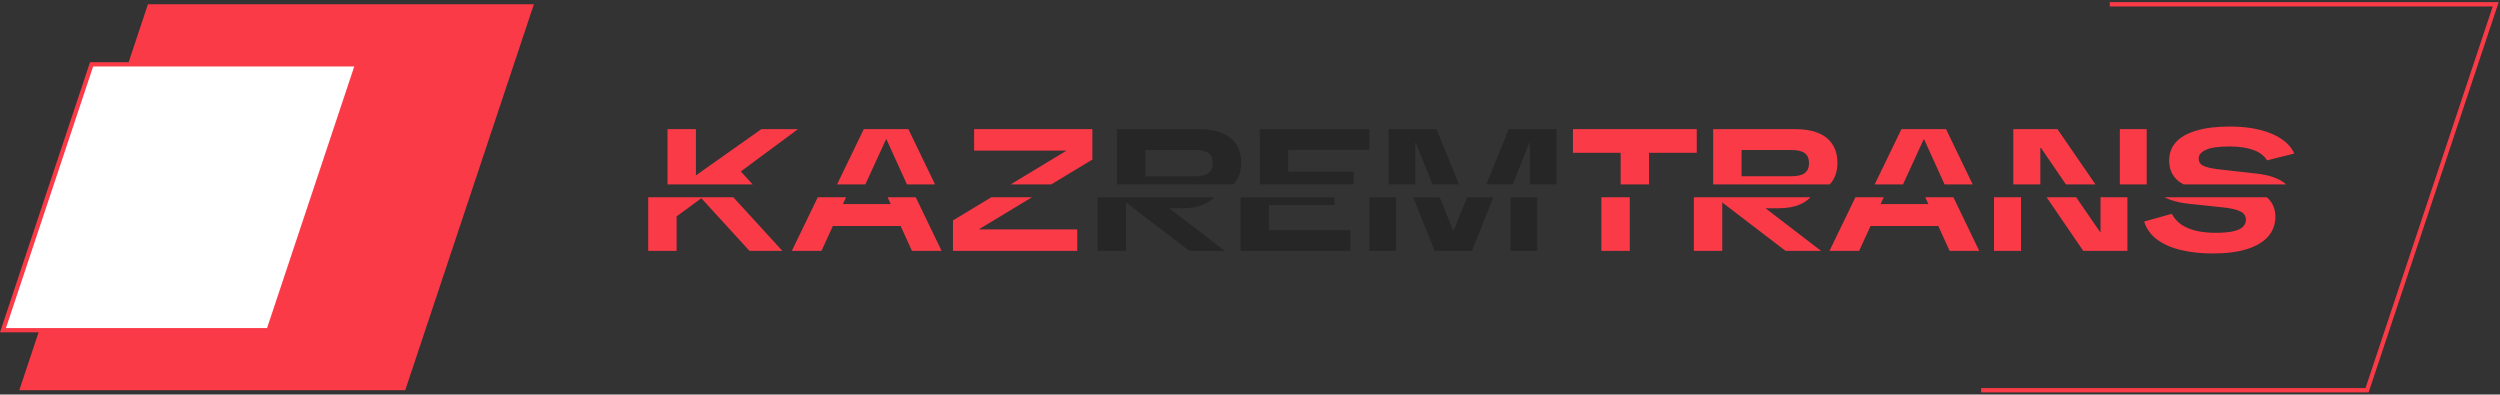
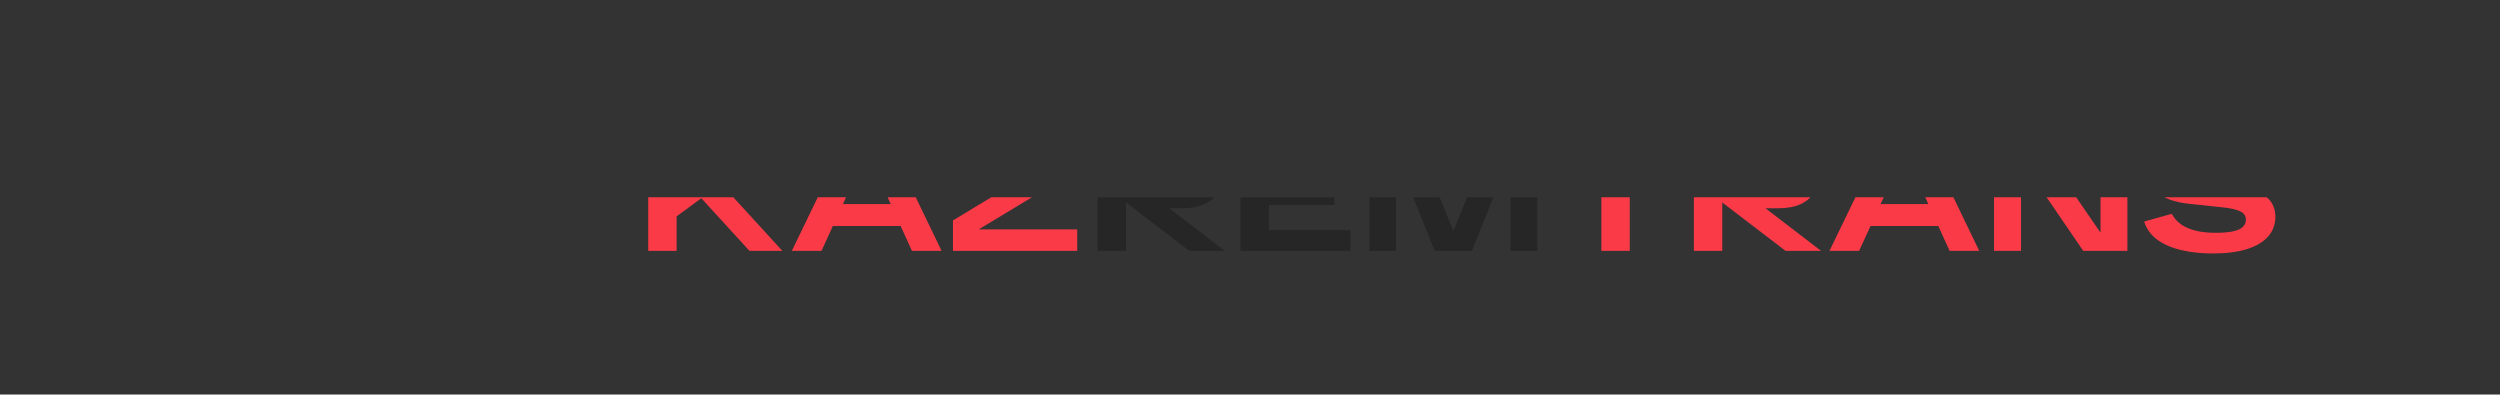
<svg xmlns="http://www.w3.org/2000/svg" width="583" height="92" viewBox="0 0 583 92" fill="none">
  <rect x="0" y="0" width="583" height="92" fill="#333333" stroke="none" />
-   <path d="M34.5 1H124.5L94.5 91H4.5L34.5 1Z" fill="#FB3A48" />
-   <path d="M83.306 15L62.64 77H0.694L21.36 15H83.306Z" fill="white" stroke="#FB3A48" />
+   <path d="M34.5 1H124.5H4.5L34.5 1Z" fill="#FB3A48" />
  <g clip-path="url(#clip0_6435_894)">
    <path d="M154.872 52.596L154.908 44.208H157.356L173.052 33.12H181.584L165.924 44.712L164.592 45.468L154.872 52.596ZM151.164 58.5V33.12H157.788V58.5H151.164ZM174.78 58.5L162.828 45.432L167.364 42.012L182.448 58.5H174.78ZM184.658 58.5L196.934 33.12H207.338L219.578 58.5H212.666L202.226 35.496H202.117L191.57 58.5H184.658ZM193.334 52.704V47.592H210.974V52.704H193.334ZM222.232 58.5V51.408L245.956 37.08L246.532 38.124H222.664V33.12H250.24V40.212L226.516 54.54L226.048 53.496H251.212V58.5H222.232ZM373.435 58.5V34.56H380.059V58.5H373.435ZM362.311 38.628V33.12H391.183V38.628H362.311ZM395.008 58.5V33.12H414.34C416.356 33.12 418.084 33.42 419.524 34.02C420.988 34.62 422.092 35.508 422.836 36.684C423.604 37.86 423.988 39.288 423.988 40.968C423.988 42.576 423.628 43.944 422.908 45.072C422.188 46.2 421.144 47.064 419.776 47.664C418.408 48.264 416.74 48.564 414.772 48.564H405.52V46.116H399.184V44.1H413.26C414.7 44.1 415.744 43.848 416.392 43.344C417.04 42.84 417.364 42.072 417.364 41.04C417.364 39.984 417.04 39.216 416.392 38.736C415.744 38.232 414.7 37.98 413.26 37.98H399.616L401.632 36.684V58.5H395.008ZM416.392 58.5L398.932 45.144H407.248L424.672 58.5H416.392ZM426.638 58.5L438.914 33.12H449.318L461.558 58.5H454.646L444.206 35.496H444.098L433.55 58.5H426.638ZM435.314 52.704V47.592H452.954V52.704H435.314ZM465.005 58.5V33.12H475.301L489.737 54.108H489.845V33.12H496.109V58.5H485.813L471.449 37.476H471.305V58.5H465.005ZM516.005 59.112C513.341 59.112 510.893 58.848 508.661 58.32C506.429 57.792 504.557 56.976 503.045 55.872C501.557 54.768 500.549 53.364 500.021 51.66L506.465 49.86C507.017 50.916 507.797 51.78 508.805 52.452C509.813 53.1 510.977 53.568 512.297 53.856C513.641 54.144 515.093 54.288 516.653 54.288C518.405 54.288 519.797 54.168 520.829 53.928C521.885 53.688 522.629 53.34 523.061 52.884C523.517 52.428 523.745 51.888 523.745 51.264C523.745 50.352 523.301 49.692 522.413 49.284C521.549 48.852 520.169 48.54 518.273 48.348L510.137 47.484C507.233 47.124 505.037 46.38 503.549 45.252C502.085 44.1 501.353 42.48 501.353 40.392C501.353 38.736 501.881 37.32 502.937 36.144C504.017 34.968 505.613 34.068 507.725 33.444C509.837 32.82 512.453 32.508 515.573 32.508C518.117 32.508 520.409 32.76 522.449 33.264C524.513 33.768 526.229 34.5 527.597 35.46C528.989 36.396 529.961 37.512 530.513 38.808L524.177 40.392C523.481 39.264 522.389 38.448 520.901 37.944C519.413 37.416 517.601 37.152 515.465 37.152C512.873 37.152 511.013 37.416 509.885 37.944C508.781 38.472 508.229 39.132 508.229 39.924C508.229 40.716 508.577 41.292 509.273 41.652C509.969 41.988 511.133 42.264 512.765 42.48L521.801 43.488C524.753 43.824 526.961 44.604 528.425 45.828C529.889 47.028 530.621 48.6 530.621 50.544C530.621 52.296 530.069 53.82 528.965 55.116C527.861 56.388 526.229 57.372 524.069 58.068C521.909 58.764 519.221 59.112 516.005 59.112Z" fill="#FB3A48" />
    <path d="M255.965 58.5V33.12H275.297C277.313 33.12 279.041 33.42 280.481 34.02C281.945 34.62 283.049 35.508 283.793 36.684C284.561 37.86 284.945 39.288 284.945 40.968C284.945 42.576 284.585 43.944 283.865 45.072C283.145 46.2 282.101 47.064 280.733 47.664C279.365 48.264 277.697 48.564 275.729 48.564H266.477V46.116H260.141V44.1H274.217C275.657 44.1 276.701 43.848 277.349 43.344C277.997 42.84 278.321 42.072 278.321 41.04C278.321 39.984 277.997 39.216 277.349 38.736C276.701 38.232 275.657 37.98 274.217 37.98H260.573L262.589 36.684V58.5H255.965ZM277.349 58.5L259.889 45.144H268.205L285.629 58.5H277.349ZM289.293 58.5V33.12H314.853V37.944H293.217L295.917 34.668V56.988L293.217 53.676H314.925V58.5H289.293ZM293.613 47.808V43.02H311.181V47.808H293.613ZM319.352 58.5V33.12H330.512L338.864 53.712H339.008L347.324 33.12H358.484V58.5H352.256V36.288H352.148L343.256 58.5H334.58L325.652 36.288H325.544V58.5H319.352Z" fill="#262626" />
  </g>
  <g clip-path="url(#clip1_6435_894)">
-     <path d="M159.372 49.596L159.408 41.208H161.856L177.552 30.12H186.084L170.424 41.712L169.092 42.468L159.372 49.596ZM155.664 55.5V30.12H162.288V55.5H155.664ZM179.28 55.5L167.328 42.432L171.864 39.012L186.948 55.5H179.28ZM189.158 55.5L201.434 30.12H211.838L224.078 55.5H217.166L206.726 32.496H206.617L196.07 55.5H189.158ZM197.834 49.704V44.592H215.474V49.704H197.834ZM226.732 55.5V48.408L250.456 34.08L251.032 35.124H227.164V30.12H254.74V37.212L231.016 51.54L230.548 50.496H255.712V55.5H226.732ZM377.935 55.5V31.56H384.559V55.5H377.935ZM366.811 35.628V30.12H395.683V35.628H366.811ZM399.508 55.5V30.12H418.84C420.856 30.12 422.584 30.42 424.024 31.02C425.488 31.62 426.592 32.508 427.336 33.684C428.104 34.86 428.488 36.288 428.488 37.968C428.488 39.576 428.128 40.944 427.408 42.072C426.688 43.2 425.644 44.064 424.276 44.664C422.908 45.264 421.24 45.564 419.272 45.564H410.02V43.116H403.684V41.1H417.76C419.2 41.1 420.244 40.848 420.892 40.344C421.54 39.84 421.864 39.072 421.864 38.04C421.864 36.984 421.54 36.216 420.892 35.736C420.244 35.232 419.2 34.98 417.76 34.98H404.116L406.132 33.684V55.5H399.508ZM420.892 55.5L403.432 42.144H411.748L429.172 55.5H420.892ZM431.138 55.5L443.414 30.12H453.818L466.058 55.5H459.146L448.706 32.496H448.598L438.05 55.5H431.138ZM439.814 49.704V44.592H457.454V49.704H439.814ZM469.505 55.5V30.12H479.801L494.237 51.108H494.345V30.12H500.609V55.5H490.313L475.949 34.476H475.805V55.5H469.505ZM520.505 56.112C517.841 56.112 515.393 55.848 513.161 55.32C510.929 54.792 509.057 53.976 507.545 52.872C506.057 51.768 505.049 50.364 504.521 48.66L510.965 46.86C511.517 47.916 512.297 48.78 513.305 49.452C514.313 50.1 515.477 50.568 516.797 50.856C518.141 51.144 519.593 51.288 521.153 51.288C522.905 51.288 524.297 51.168 525.329 50.928C526.385 50.688 527.129 50.34 527.561 49.884C528.017 49.428 528.245 48.888 528.245 48.264C528.245 47.352 527.801 46.692 526.913 46.284C526.049 45.852 524.669 45.54 522.773 45.348L514.637 44.484C511.733 44.124 509.537 43.38 508.049 42.252C506.585 41.1 505.853 39.48 505.853 37.392C505.853 35.736 506.381 34.32 507.437 33.144C508.517 31.968 510.113 31.068 512.225 30.444C514.337 29.82 516.953 29.508 520.073 29.508C522.617 29.508 524.909 29.76 526.949 30.264C529.013 30.768 530.729 31.5 532.097 32.46C533.489 33.396 534.461 34.512 535.013 35.808L528.677 37.392C527.981 36.264 526.889 35.448 525.401 34.944C523.913 34.416 522.101 34.152 519.965 34.152C517.373 34.152 515.513 34.416 514.385 34.944C513.281 35.472 512.729 36.132 512.729 36.924C512.729 37.716 513.077 38.292 513.773 38.652C514.469 38.988 515.633 39.264 517.265 39.48L526.301 40.488C529.253 40.824 531.461 41.604 532.925 42.828C534.389 44.028 535.121 45.6 535.121 47.544C535.121 49.296 534.569 50.82 533.465 52.116C532.361 53.388 530.729 54.372 528.569 55.068C526.409 55.764 523.721 56.112 520.505 56.112Z" fill="#FB3A48" />
    <path d="M260.465 55.5V30.12H279.797C281.813 30.12 283.541 30.42 284.981 31.02C286.445 31.62 287.549 32.508 288.293 33.684C289.061 34.86 289.445 36.288 289.445 37.968C289.445 39.576 289.085 40.944 288.365 42.072C287.645 43.2 286.601 44.064 285.233 44.664C283.865 45.264 282.197 45.564 280.229 45.564H270.977V43.116H264.641V41.1H278.717C280.157 41.1 281.201 40.848 281.849 40.344C282.497 39.84 282.821 39.072 282.821 38.04C282.821 36.984 282.497 36.216 281.849 35.736C281.201 35.232 280.157 34.98 278.717 34.98H265.073L267.089 33.684V55.5H260.465ZM281.849 55.5L264.389 42.144H272.705L290.129 55.5H281.849ZM293.793 55.5V30.12H319.353V34.944H297.717L300.417 31.668V53.988L297.717 50.676H319.425V55.5H293.793ZM298.113 44.808V40.02H315.681V44.808H298.113ZM323.852 55.5V30.12H335.012L343.364 50.712H343.508L351.824 30.12H362.984V55.5H356.756V33.288H356.648L347.756 55.5H339.08L330.152 33.288H330.044V55.5H323.852Z" fill="#262626" />
  </g>
-   <path d="M492 1H582L552 91H462" stroke="#FB3A48" />
  <defs>
    <clipPath id="clip0_6435_894">
      <rect width="384" height="22.5" fill="white" transform="translate(148.5 46)" />
    </clipPath>
    <clipPath id="clip1_6435_894">
-       <rect width="384" height="22.5" fill="white" transform="translate(153 20.5)" />
-     </clipPath>
+       </clipPath>
  </defs>
</svg>